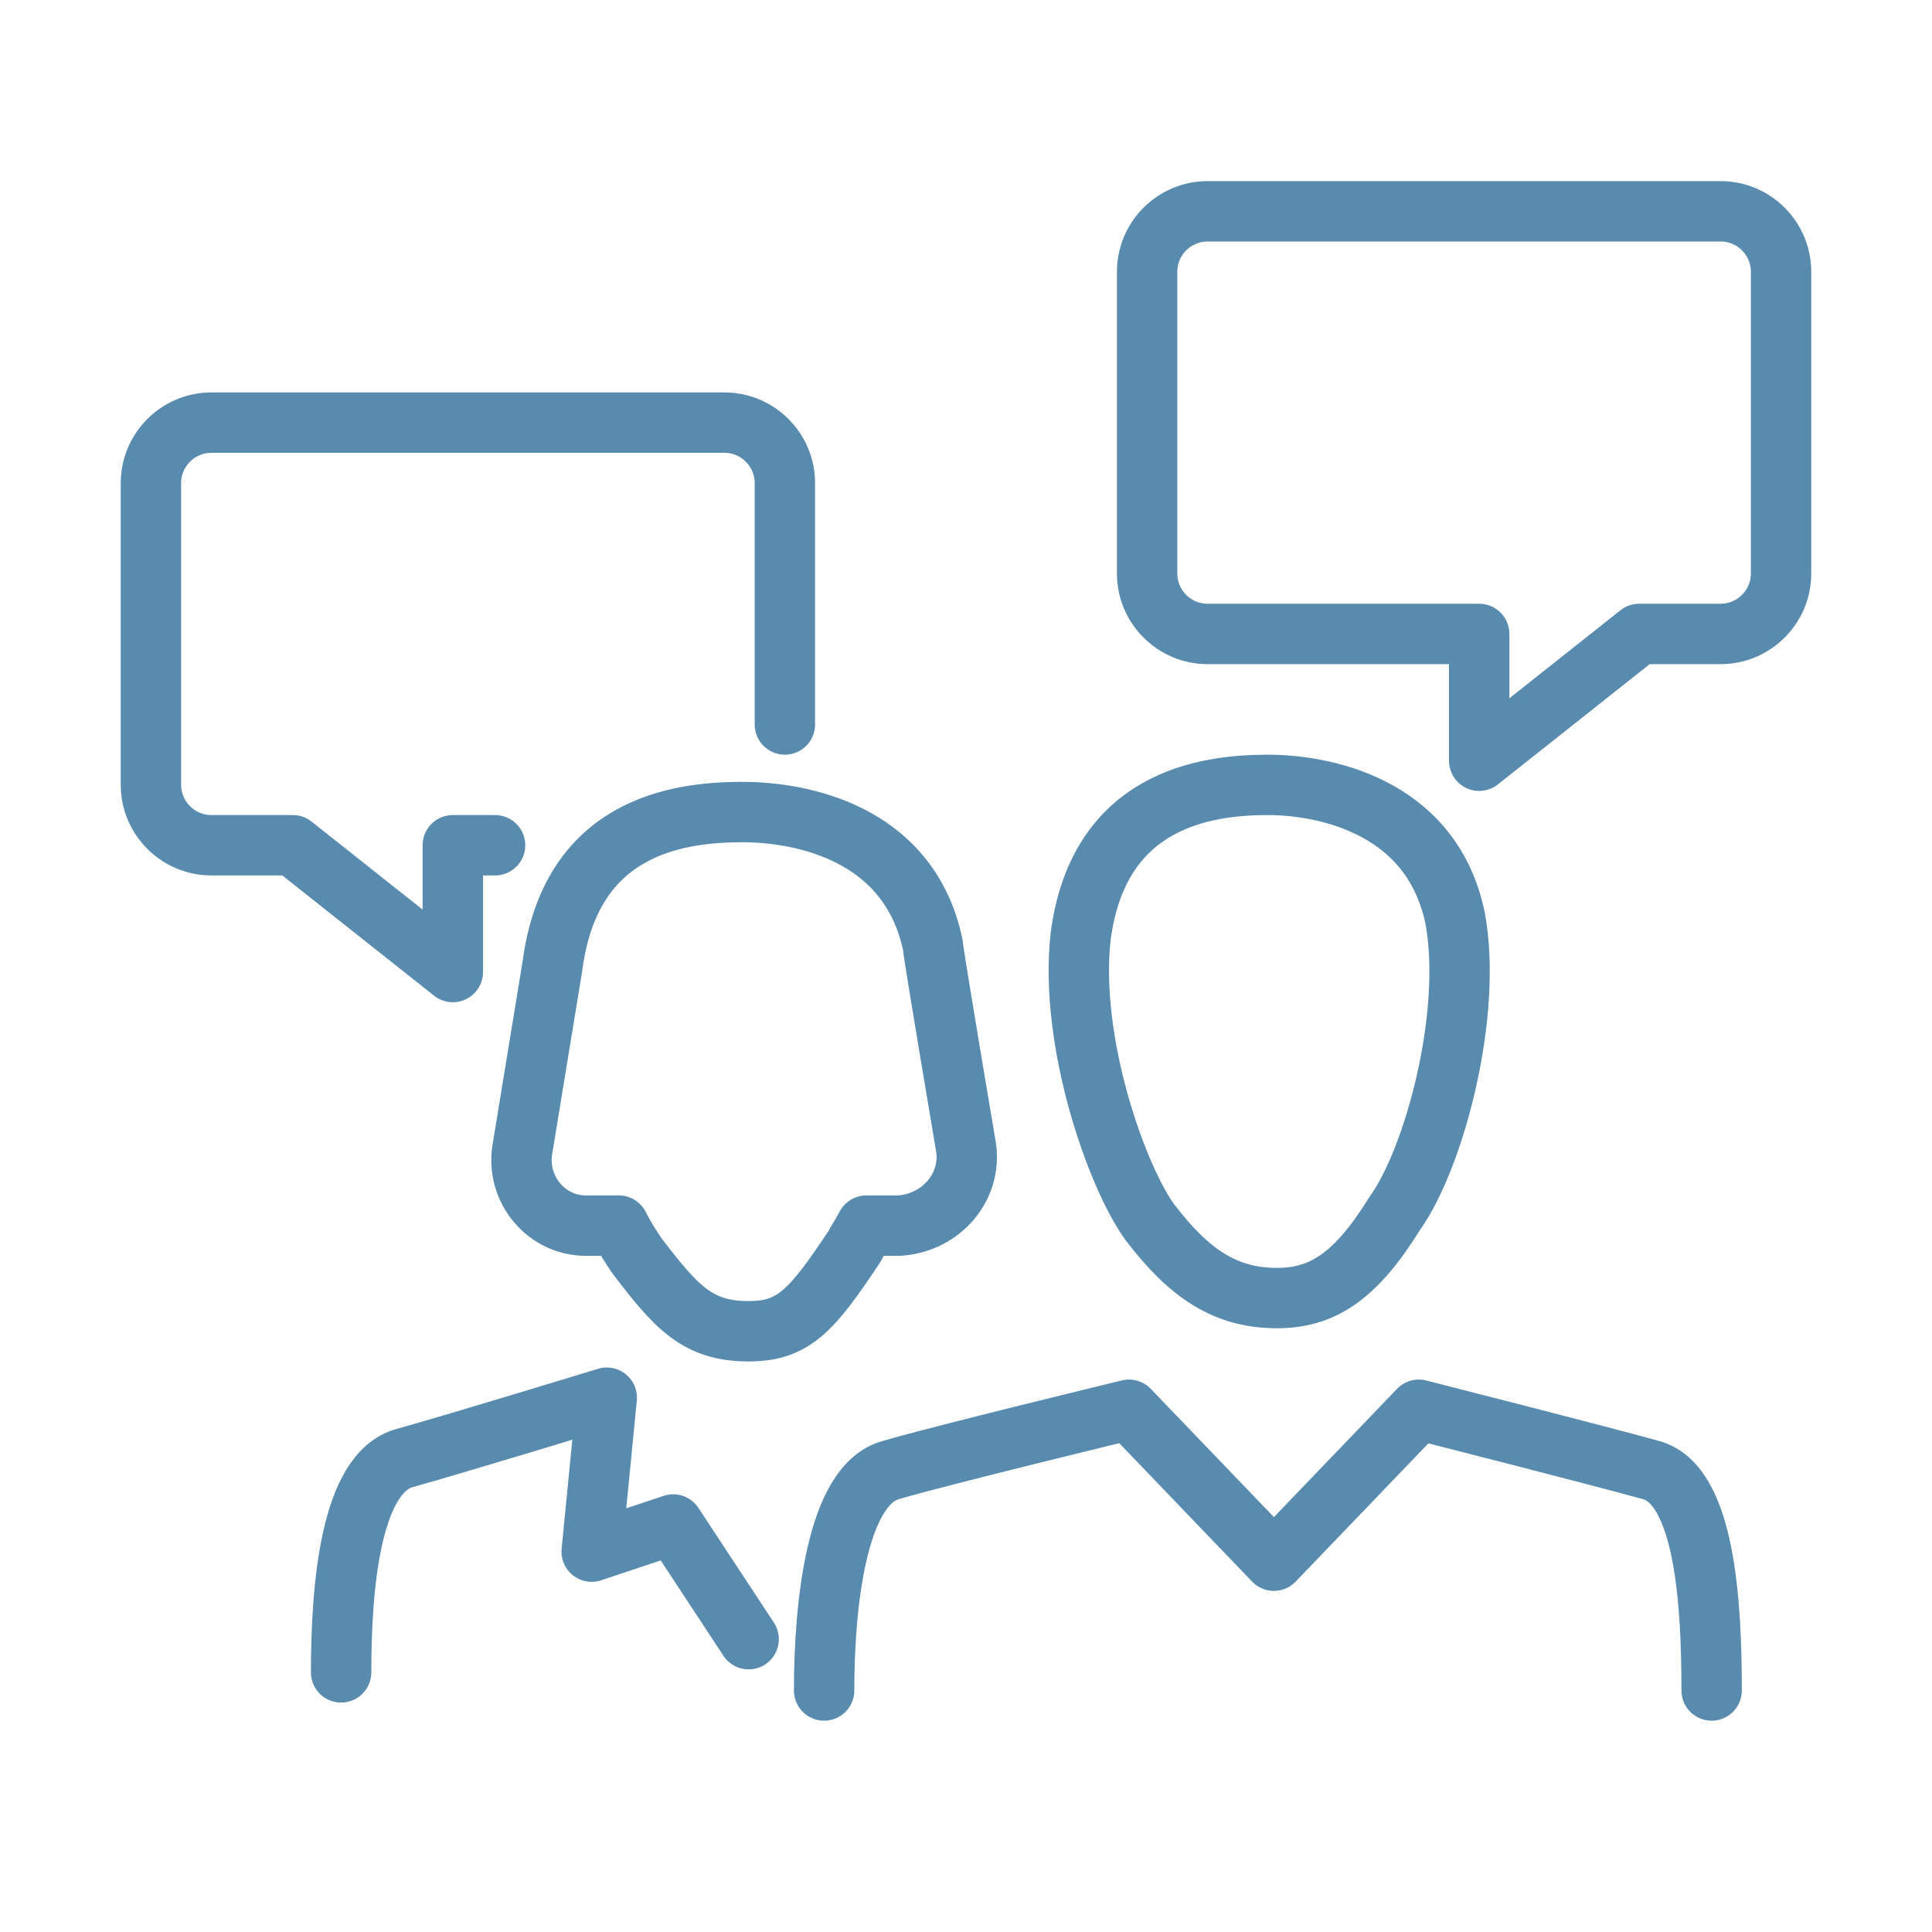
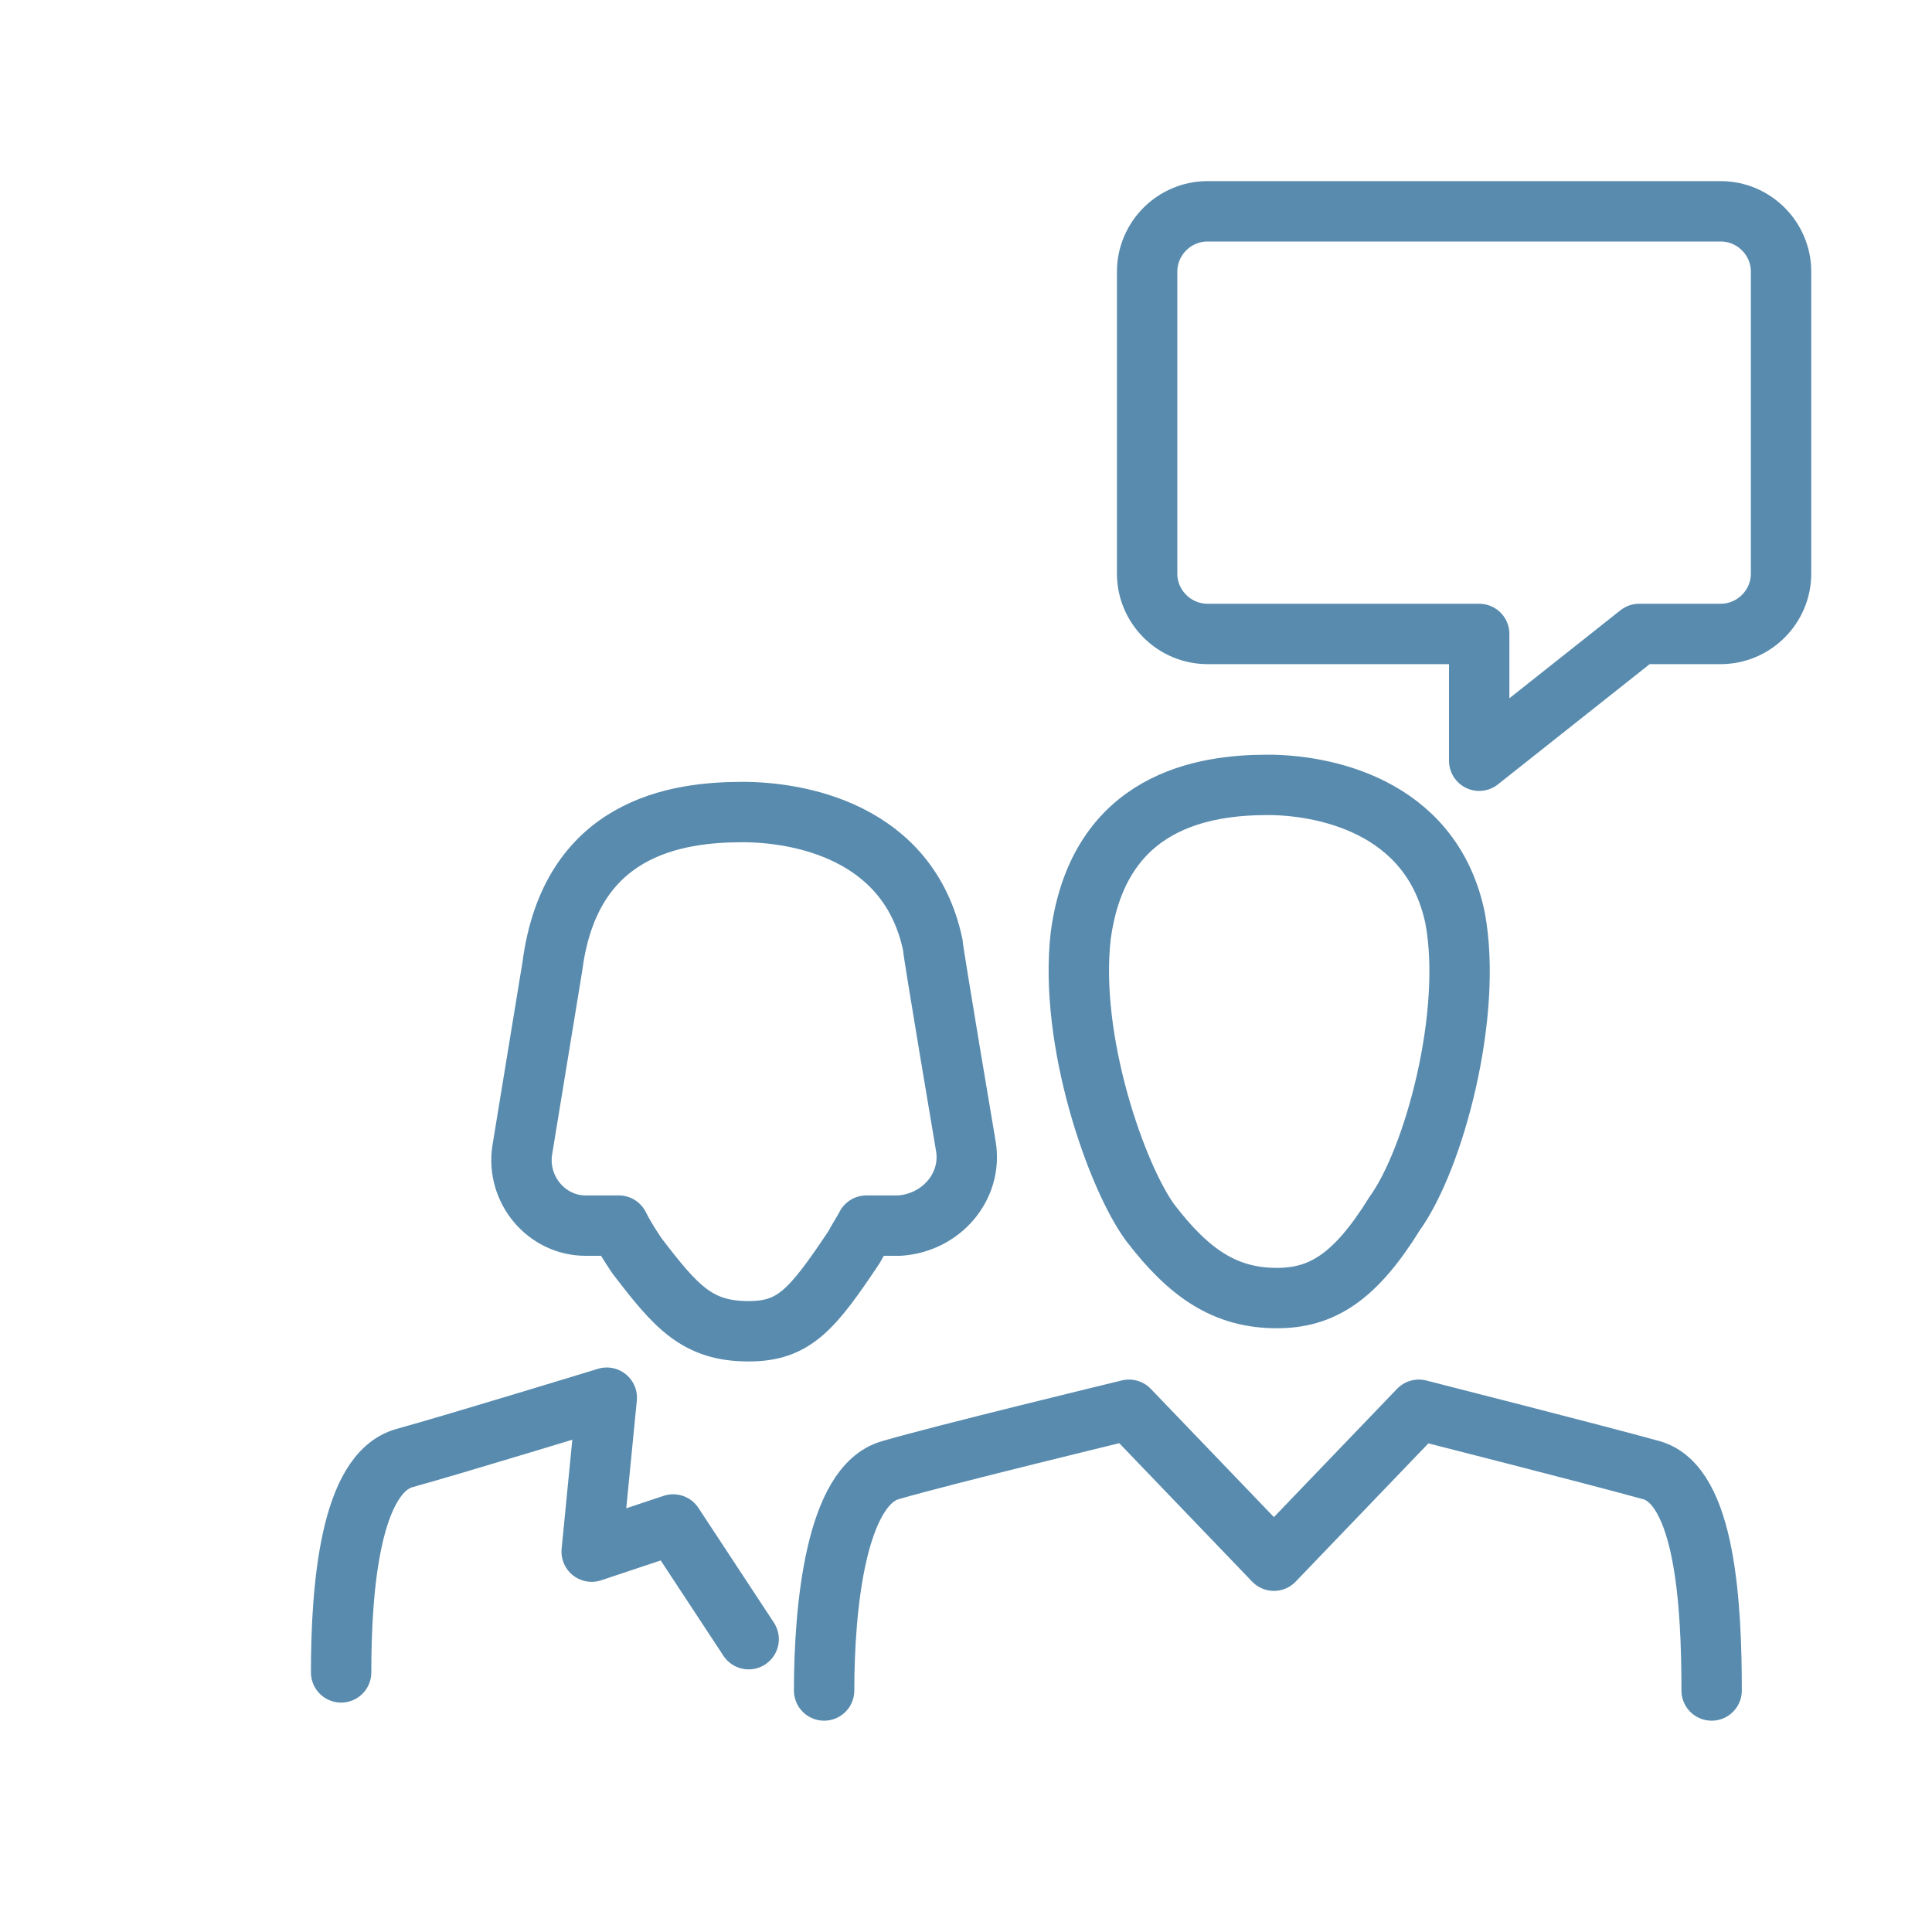
<svg xmlns="http://www.w3.org/2000/svg" version="1.1" id="Layer_1" x="0px" y="0px" viewBox="0 0 64 64" style="enable-background:new 0 0 64 64;" xml:space="preserve">
  <style type="text/css">
	.st0{fill:none;stroke:#588BAE;stroke-width:2;stroke-linecap:round;stroke-linejoin:round;stroke-miterlimit:10;}
</style>
  <path class="st0" d="M32,38c0,0-1.1-6.5-1.1-6.7c-0.8-3.8-4.5-4.4-6.3-4.4c-2.2,0-5.7,0.5-6.3,5.1l-1,6.1c-0.2,1.3,0.8,2.5,2.1,2.5  h1.1c0.2,0.4,0.4,0.7,0.6,1c1.3,1.7,2,2.5,3.7,2.5c1.5,0,2.1-0.7,3.5-2.8c0.1-0.2,0.3-0.5,0.4-0.7h1.1C31.2,40.5,32.2,39.3,32,38z   M24.8,54.3l-2.5-3.8l-2.7,0.9l0.5-5.1c0,0-4.9,1.5-6.7,2s-2.1,4.3-2.1,7.1 M56.7,56c0-2.8-0.2-6.8-2-7.3s-7.7-2-7.7-2l0,0l-4.8,5  l-4.8-5c0,0-6.2,1.5-7.9,2c-1.8,0.5-2.2,4.5-2.2,7.3 M48.2,30.4C47.4,26.6,43.7,26,42,26c-2.1,0-5.6,0.5-6.2,5  c-0.4,3.5,1.2,8,2.3,9.5c1.3,1.7,2.5,2.5,4.2,2.5c1.5,0,2.6-0.7,3.9-2.8C47.5,38.4,48.8,33.6,48.2,30.4z M59,19V9c0-1.1-0.9-2-2-2  H40c-1.1,0-2,0.9-2,2v10c0,1.1,0.9,2,2,2h9v4.2l5.3-4.2H57C58.1,21,59,20.1,59,19z" />
-   <path class="st0" d="M16.4,28H15v4.2L9.7,28H7c-1.1,0-2-0.9-2-2V16c0-1.1,0.9-2,2-2h17c1.1,0,2,0.9,2,2v8" />
</svg>